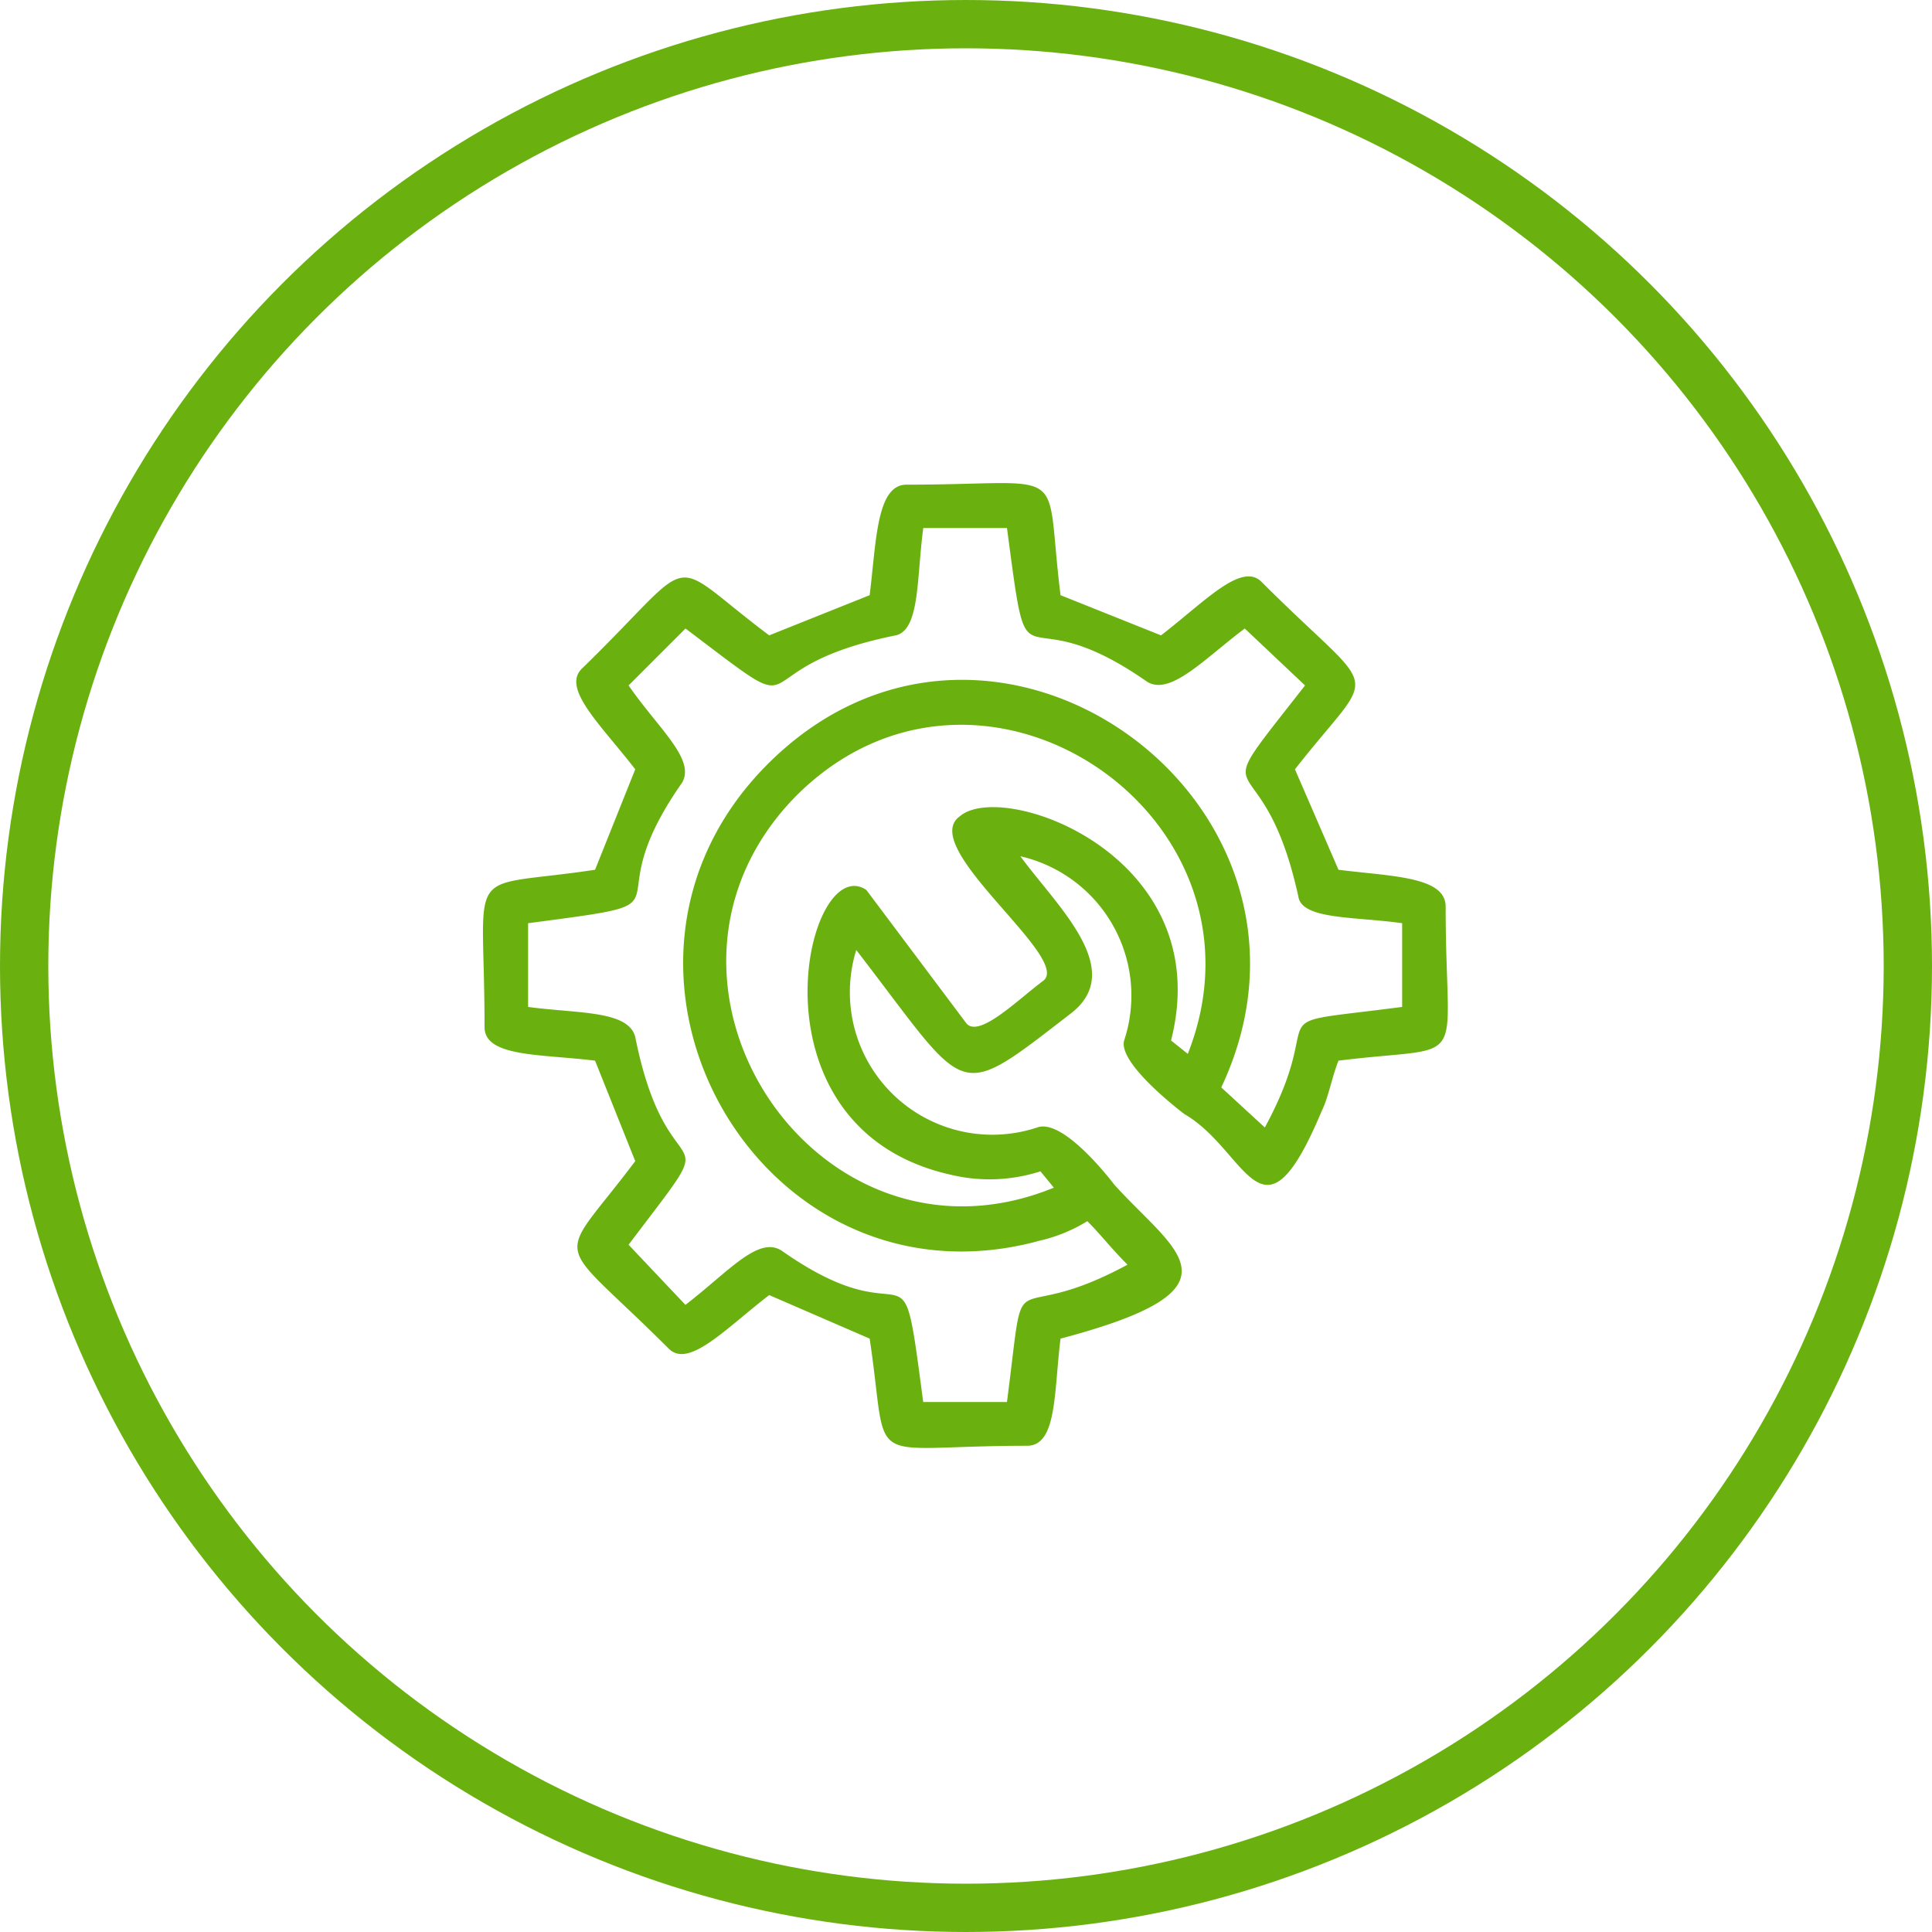
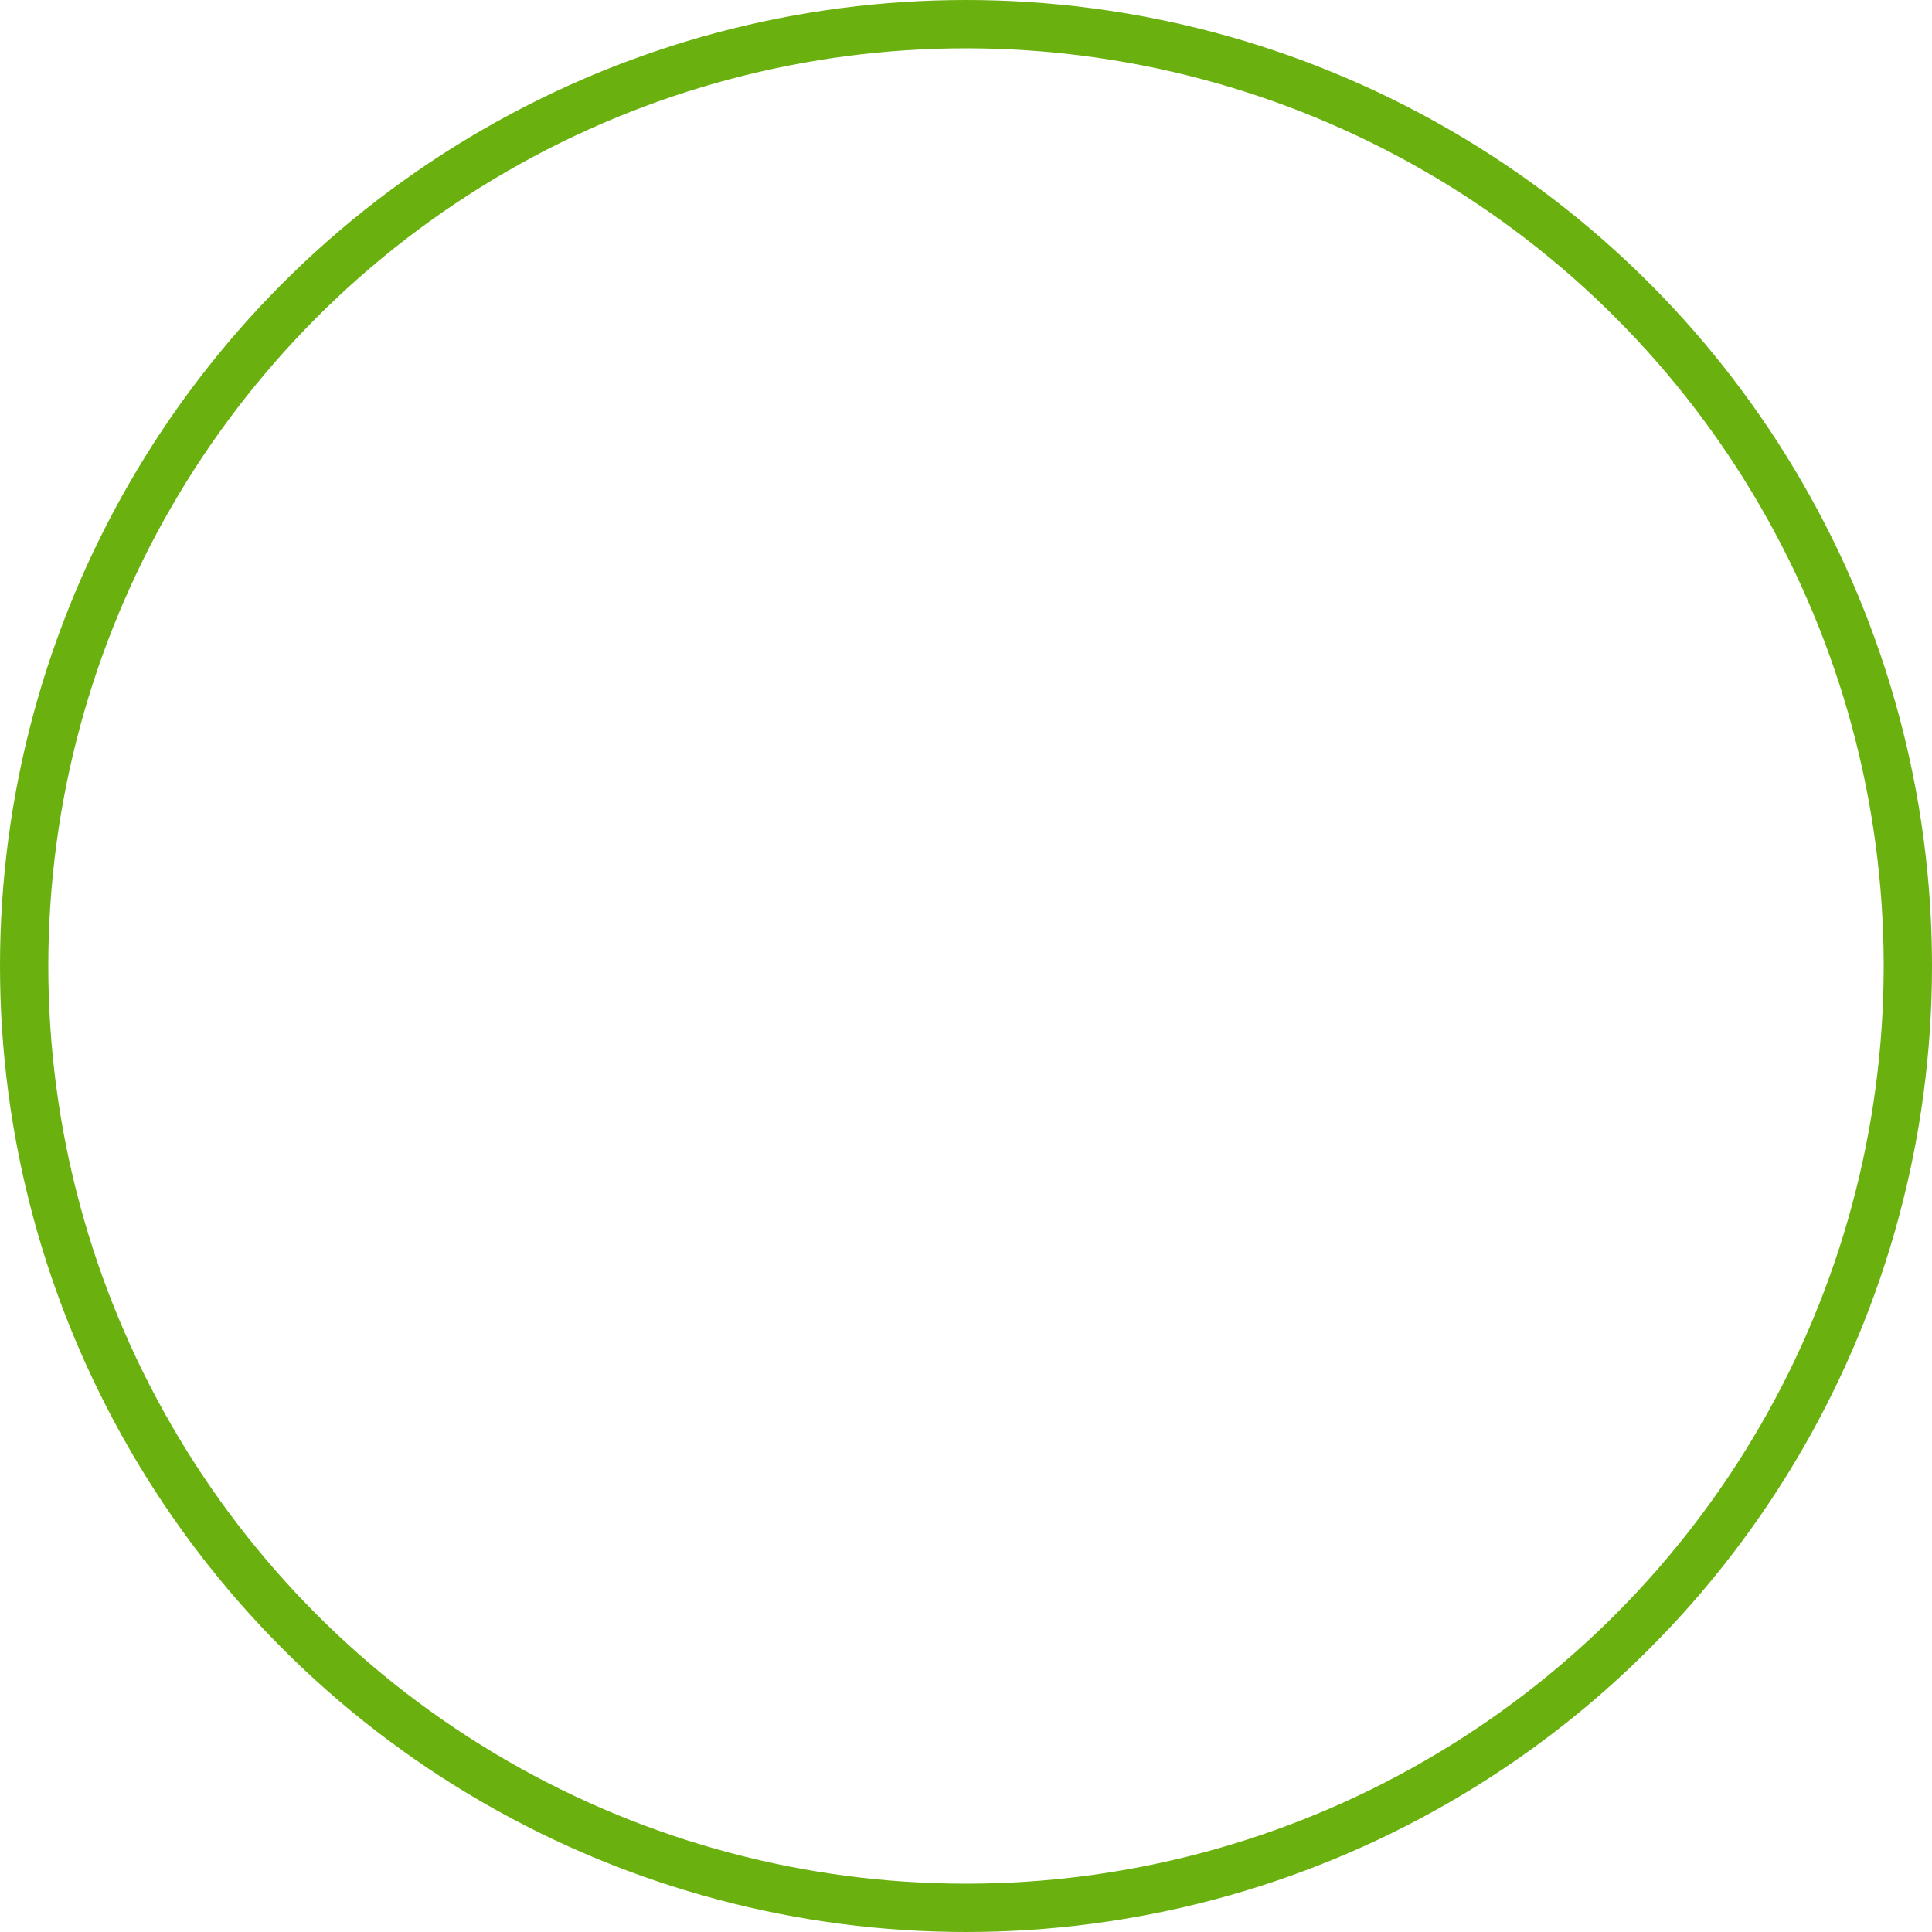
<svg xmlns="http://www.w3.org/2000/svg" width="60" height="60" viewBox="0 0 60 60">
  <g id="Group_51" data-name="Group 51" transform="translate(0 -8.372)">
    <g id="noun_Box_2049607" transform="translate(4 9.462)">
      <g id="Group_36167" data-name="Group 36167" transform="translate(-162 -906.09)">
        <g id="Ellipse_28" data-name="Ellipse 28" transform="translate(158 905)" fill="none" stroke="#6ab10f" stroke-width="1.5">
          <circle cx="30" cy="30" r="30" stroke="none" />
          <circle cx="30" cy="30" r="29.25" fill="none" />
        </g>
      </g>
-       <path id="Path_38410" data-name="Path 38410" d="M42.129,44.313s-1.56-2.08-2.392-1.768a4.425,4.425,0,0,1-5.616-5.512c3.536,4.576,3.016,4.784,6.656,1.976,1.768-1.352-.416-3.328-1.56-4.888a4.439,4.439,0,0,1,3.224,5.72c-.208.728,1.872,2.288,1.872,2.288,1.976,1.144,2.392,4.368,4.264-.1.208-.416.312-1.04.52-1.56,4.16-.52,3.328.416,3.328-4.784,0-.936-1.664-.936-3.328-1.144l-1.352-3.12c2.6-3.328,2.7-2.08-1.04-5.824-.624-.624-1.768.624-3.12,1.664l-3.12-1.248c-.52-4.16.416-3.432-4.784-3.432-.936,0-.936,1.768-1.144,3.432l-3.12,1.248c-3.328-2.5-2.08-2.6-5.824,1.04-.624.624.624,1.768,1.664,3.12l-1.248,3.12c-4.16.624-3.432-.312-3.432,4.888,0,.936,1.768.832,3.432,1.04l1.248,3.12c-2.5,3.328-2.6,2.184,1.04,5.824.624.624,1.768-.624,3.12-1.664l3.12,1.352c.624,4.16-.312,3.328,4.888,3.328.936,0,.832-1.664,1.04-3.328C46.393,47.537,44,46.393,42.129,44.313Zm-1.872.1c-7.383,3.02-13.623-6.443-8.007-12.163,5.72-5.72,15.079.624,12.167,8.008l-.52-.416c1.456-5.72-5.2-8.112-6.552-6.968-1.352.936,3.432,4.368,2.6,5.1-.832.624-1.976,1.768-2.392,1.352l-3.12-4.16c-1.872-1.248-3.848,7.384,2.6,8.84a5.162,5.162,0,0,0,2.808-.1Zm-.52,1.664a4.9,4.9,0,0,0,1.56-.624c.416.416.728.832,1.248,1.352-3.848,2.08-3.12-.52-3.744,4.264H36.2c-.728-5.512-.208-1.768-4.368-4.68-.728-.52-1.664.624-3.016,1.664L27.05,46.185c3.224-4.264,1.248-1.248.208-6.448-.208-.832-1.768-.728-3.328-.936V36.2c5.512-.728,1.872-.208,4.784-4.368.416-.728-.728-1.664-1.664-3.016l1.768-1.768c4.264,3.224,1.352,1.248,6.552.208.728-.208.624-1.768.832-3.328h2.6c.728,5.512.208,1.872,4.368,4.784.728.416,1.768-.728,3.016-1.664l1.872,1.768c-3.328,4.264-1.352,1.352-.208,6.552.1.728,1.768.624,3.224.832v2.6c-4.784.624-2.184-.1-4.264,3.744L45.457,41.3c4.16-8.84-7.176-17.055-14.143-9.984-6.24,6.342-.208,17.053,8.424,14.765Z" transform="translate(-11.529 -8.619)" fill="#6ab10f" />
    </g>
  </g>
</svg>